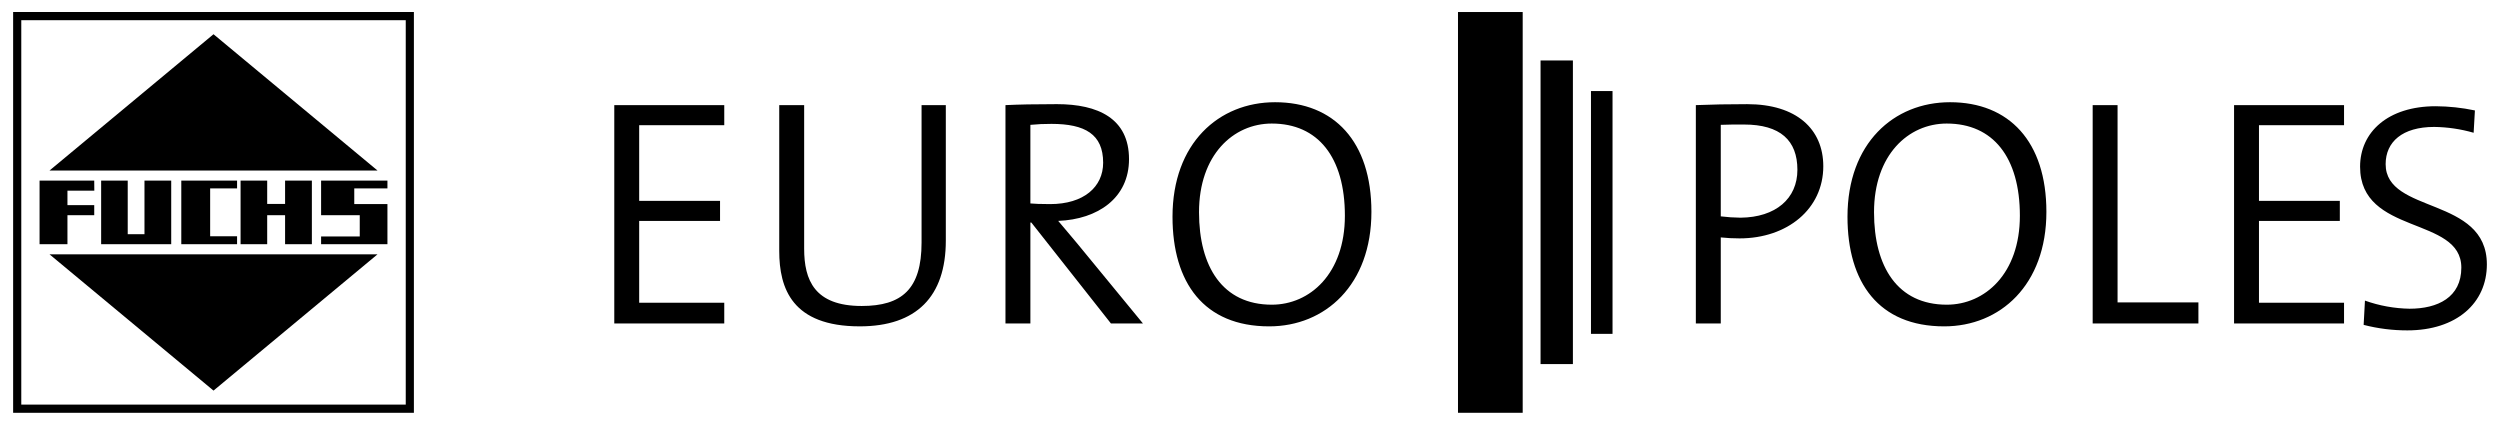
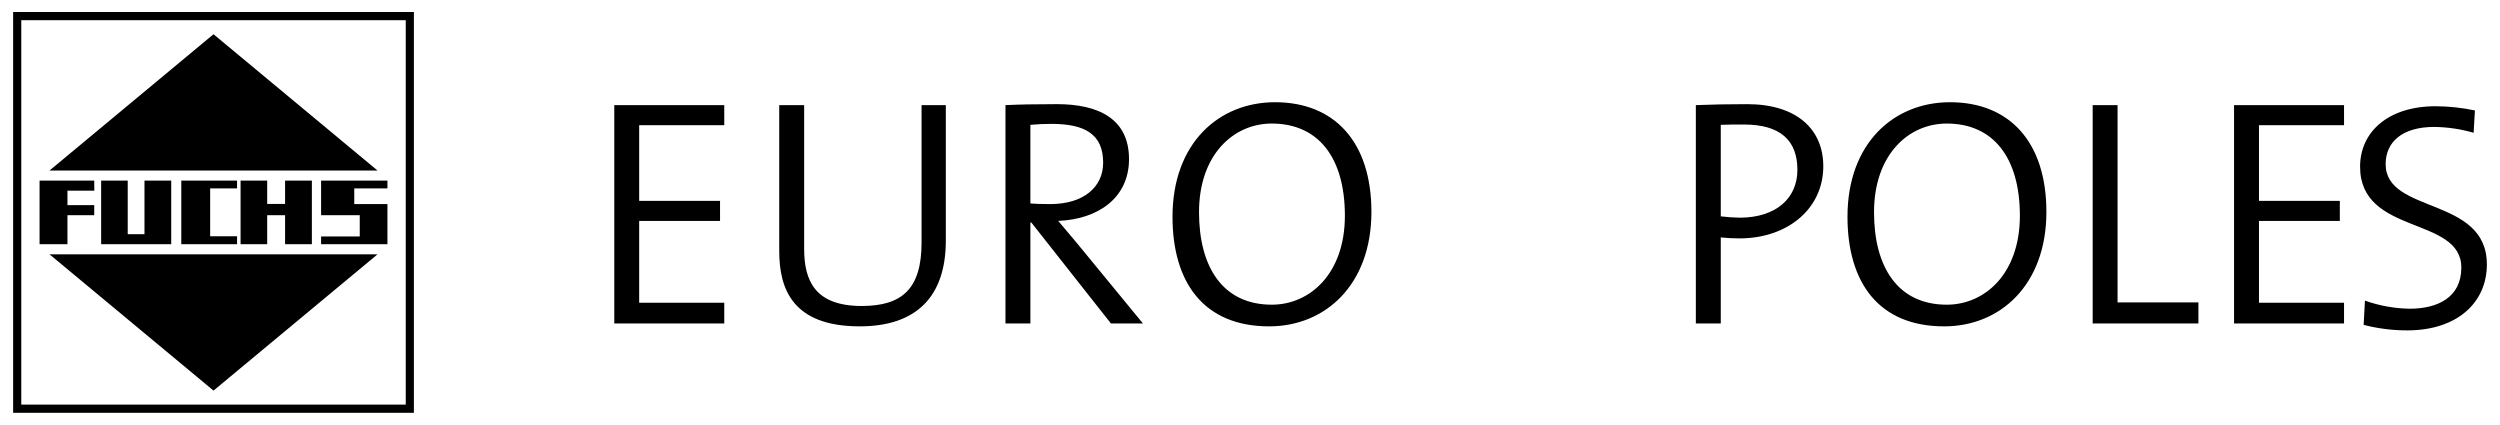
<svg xmlns="http://www.w3.org/2000/svg" version="1.1" id="svg4927" width="1024" height="174" viewBox="-4.453 -4.453 925.156 157.344">
  <defs id="defs4929" />
  <path id="path4846" d="m 717.408,33.408 c -20.845,0 -37.979,15.205 -37.979,42.412 0,24.434 11.615,40.609 35.818,40.609 20.727,0 37.857,-15.336 37.857,-42.416 0,-26.001 -13.779,-40.605 -35.697,-40.605 z M 642.318,34.125 c -6.942,0 -13.294,0.119 -19.057,0.357 l 0,80.865 9.232,0 0,-31.865 c 2.305,0.244 4.625,0.366 6.945,0.361 17.729,0 31.029,-10.91 31.029,-26.715 0,-13.78 -9.942,-23.004 -28.15,-23.004 z m 127.926,0.361 0,80.861 39.164,0 0,-7.785 -29.945,0 0,-73.076 -9.219,0 z m 52.369,0 0,80.861 40.736,0 0,-7.668 -31.508,0 0,-30.312 29.945,0 0,-7.42 -29.945,0 0,-28.033 31.508,0 0,-7.428 -40.736,0 z m 74.711,0.406 c -17.724,0 -28.031,9.581 -28.031,22.402 0,25.519 37.5,18.209 37.5,37.379 0,11.025 -8.745,15.219 -19.17,15.219 -5.635,-0.099 -11.217,-1.109 -16.529,-3.004 l -0.484,8.986 c 5.284,1.367 10.723,2.05 16.178,2.041 18.33,0 29.463,-10.182 29.463,-24.439 0,-25.284 -37.494,-18.57 -37.494,-37.139 0,-8.266 6.224,-13.779 17.973,-13.779 4.946,0.064 9.863,0.786 14.619,2.158 l 0.473,-8.266 c -4.77,-1.006 -9.622,-1.53 -14.496,-1.559 z M 716.207,41.309 c 17.129,0 27.074,12.466 27.074,34.146 0,21.44 -12.934,32.947 -27.074,32.947 -18.212,0 -26.949,-14.019 -26.949,-34.268 0,-21.206 12.695,-32.826 26.949,-32.826 z m -75.088,0.361 c 13.422,1e-5 19.76,5.869 19.76,16.771 0,10.665 -8.017,17.614 -21.078,17.736 -2.441,-0.029 -4.884,-0.191 -7.307,-0.49 l 0,-33.9 c 2.52,-0.117 5.147,-0.117 8.625,-0.117 z" clip-path="none" mask="none" style="fill:#000000;fill-opacity:1;fill-rule:nonzero;stroke:none" />
-   <path id="path4848" d="m 535.162,0 0,148.438 23.965,0 0,-148.438 -23.965,0 z m 30.58,17.943 0,112.457 11.982,0 0,-112.457 -11.982,0 z m 18.676,11.33 0,89.932 7.984,0 0,-89.932 -7.984,0 z" clip-path="none" mask="none" style="fill:#000000;fill-opacity:1;fill-rule:nonzero;stroke:none" />
  <path id="path4854" d="m 467.398,33.408 c -20.845,0 -37.975,15.205 -37.975,42.412 0,24.434 11.621,40.609 35.814,40.609 20.724,0 37.861,-15.336 37.861,-42.416 0,-26.001 -13.777,-40.605 -35.701,-40.605 z m -80.797,0.713 c -8.627,0 -13.891,0.128 -19.047,0.361 l 0,80.865 9.229,0 0,-37.375 0.355,0 29.473,37.375 11.859,0 -24.32,-29.596 c -2.04,-2.51 -4.789,-5.626 -7.064,-8.385 14.731,-0.595 26.229,-8.495 26.229,-22.875 0,-15.098 -11.498,-20.371 -26.713,-20.371 z m -102.842,0.361 0,54.027 c 0,13.896 4.794,27.916 29.828,27.916 20.968,0 31.871,-11.021 31.871,-31.748 l 0,-50.195 -8.984,0 0,50.918 c 0,17.241 -7.304,23.48 -22.168,23.48 -17.49,0 -21.318,-9.584 -21.318,-21.205 l 0,-53.193 -9.229,0 z m -61.098,0.004 0,80.861 40.736,0 0,-7.672 -31.514,0 0,-30.309 29.951,0 0,-7.426 -29.951,0 0,-28.027 31.514,0 0,-7.428 -40.736,0 z m 243.539,6.822 c 17.129,0 27.07,12.466 27.07,34.146 0,21.44 -12.934,32.947 -27.07,32.947 -18.212,0 -26.957,-14.019 -26.957,-34.268 0,-21.206 12.695,-32.826 26.957,-32.826 z m -81.631,0.121 c 12.451,0 19.164,3.835 19.164,14.381 0,8.98 -7.186,15.332 -19.646,15.332 -3.594,0 -5.987,-0.117 -7.305,-0.244 l 0,-29.111 c 2.587,-0.249 5.185,-0.372 7.787,-0.357 z" clip-path="none" mask="none" style="fill:#000000;fill-opacity:1;fill-rule:nonzero;stroke:none" />
-   <path clip-path="none" mask="none" id="path4870" style="fill:#000000;fill-opacity:1;fill-rule:nonzero;stroke:none" d="m 13.471,89.742 60.748,50.477 60.748,-50.477 -121.495,0 z m -3.681,-27.3 0,23.564 10.328,-0.014 0,-10.732 9.921,0 0,-3.721 -9.921,0 0,-5.371 9.951,0.005 -0.03,-3.73 -20.249,0 z m 38.858,0 0,19.849 -6.206,0 0,-19.849 -9.844,0 0,23.55 25.953,0 0,-23.55 -9.902,0 z m 13.637,0 0,23.55 20.659,0 0,-2.93 -9.97,0 0,-17.735 9.97,0 0,-2.885 -20.659,0 z m 38.443,0 0,8.652 -6.626,0 0,-8.652 -9.857,0 0,23.55 9.857,0 0,-10.732 6.626,0 0,10.732 9.922,0 0,-23.55 -9.922,0 z m 13.34,0 0,12.803 14.316,0 0,7.89 -14.316,0 0,2.857 24.57,0 0,-14.864 -12.285,-0.005 0,-5.796 12.285,0 0,-2.885 -24.57,0 z m -100.596,-3.731 121.495,0 -60.748,-50.483 -60.748,50.483 z M 3.018,3.018 l 142.403,0 0,142.398 -142.403,0 0,-142.398 z M 0,148.438 l 148.438,0 0,-148.438 -148.438,0 0,148.438 z" />
+   <path clip-path="none" mask="none" id="path4870" style="fill:#000000;fill-opacity:1;fill-rule:nonzero;stroke:none" d="m 13.471,89.742 60.748,50.477 60.748,-50.477 -121.495,0 z m -3.681,-27.3 0,23.564 10.328,-0.014 0,-10.732 9.921,0 0,-3.721 -9.921,0 0,-5.371 9.951,0.005 -0.03,-3.73 -20.249,0 z m 38.858,0 0,19.849 -6.206,0 0,-19.849 -9.844,0 0,23.55 25.953,0 0,-23.55 -9.902,0 z m 13.637,0 0,23.55 20.659,0 0,-2.93 -9.97,0 0,-17.735 9.97,0 0,-2.885 -20.659,0 z m 38.443,0 0,8.652 -6.626,0 0,-8.652 -9.857,0 0,23.55 9.857,0 0,-10.732 6.626,0 0,10.732 9.922,0 0,-23.55 -9.922,0 z m 13.34,0 0,12.803 14.316,0 0,7.89 -14.316,0 0,2.857 24.57,0 0,-14.864 -12.285,-0.005 0,-5.796 12.285,0 0,-2.885 -24.57,0 z m -100.596,-3.731 121.495,0 -60.748,-50.483 -60.748,50.483 z M 3.018,3.018 l 142.403,0 0,142.398 -142.403,0 0,-142.398 M 0,148.438 l 148.438,0 0,-148.438 -148.438,0 0,148.438 z" />
</svg>